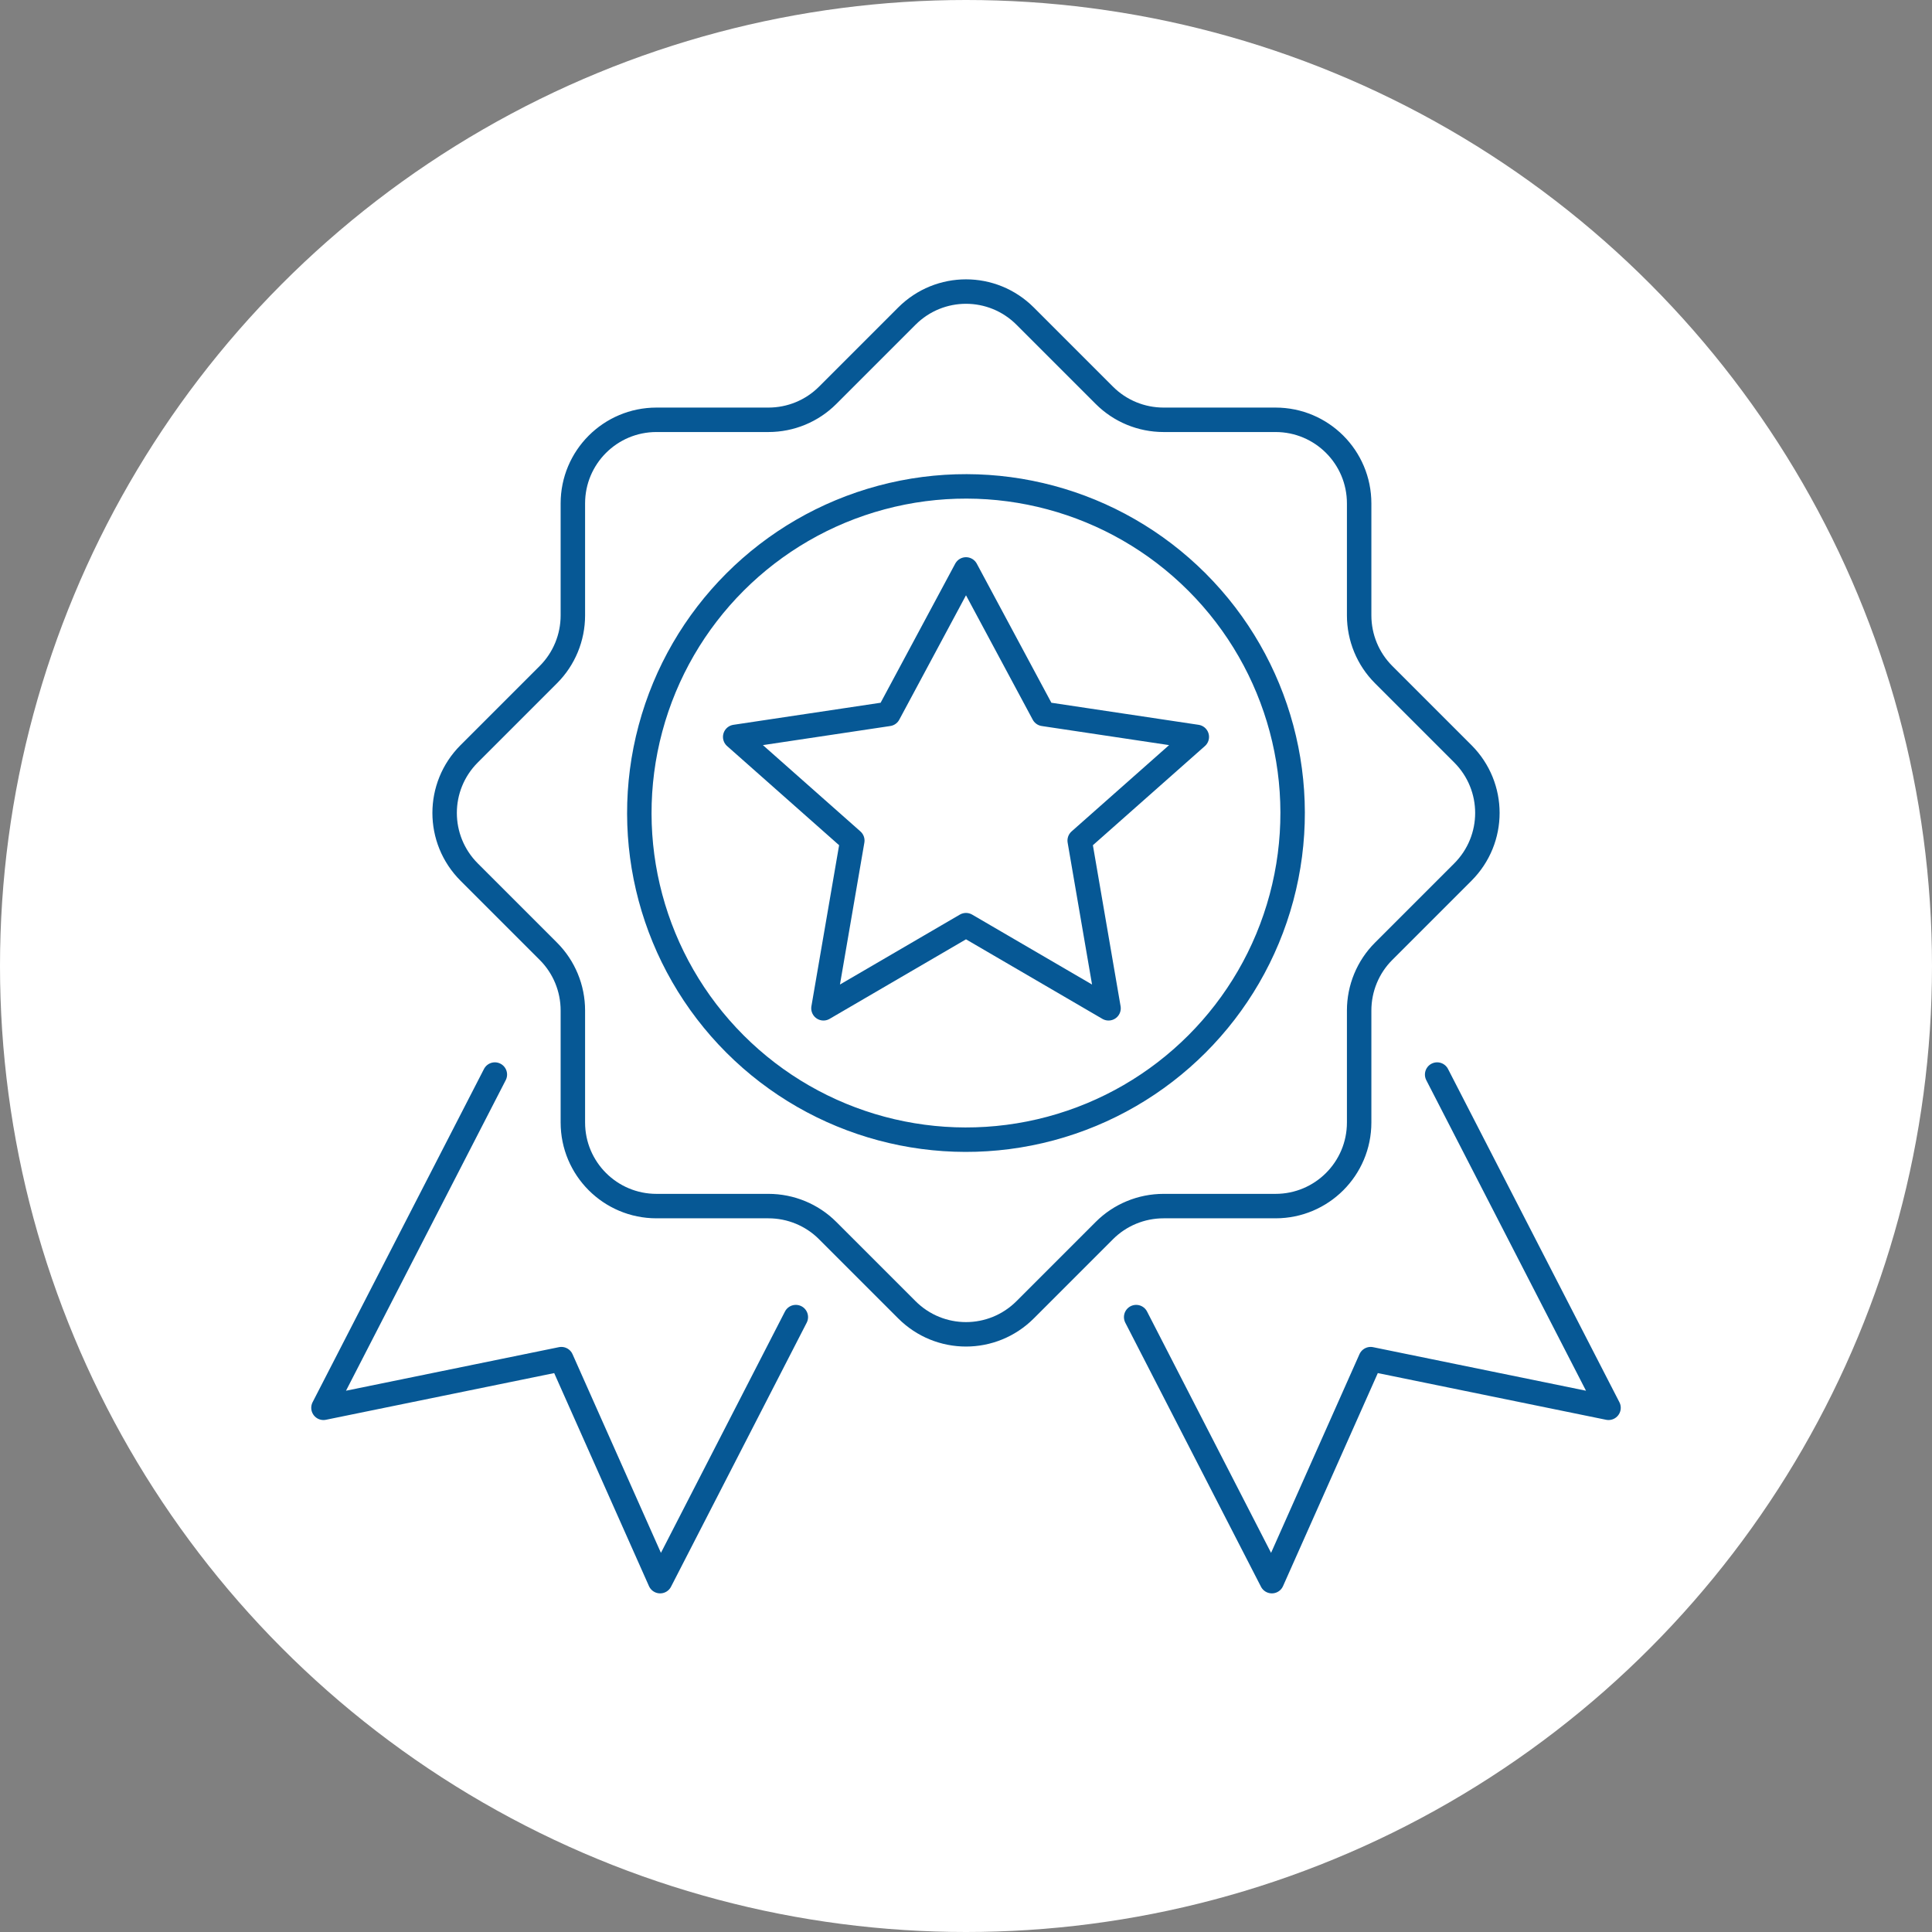
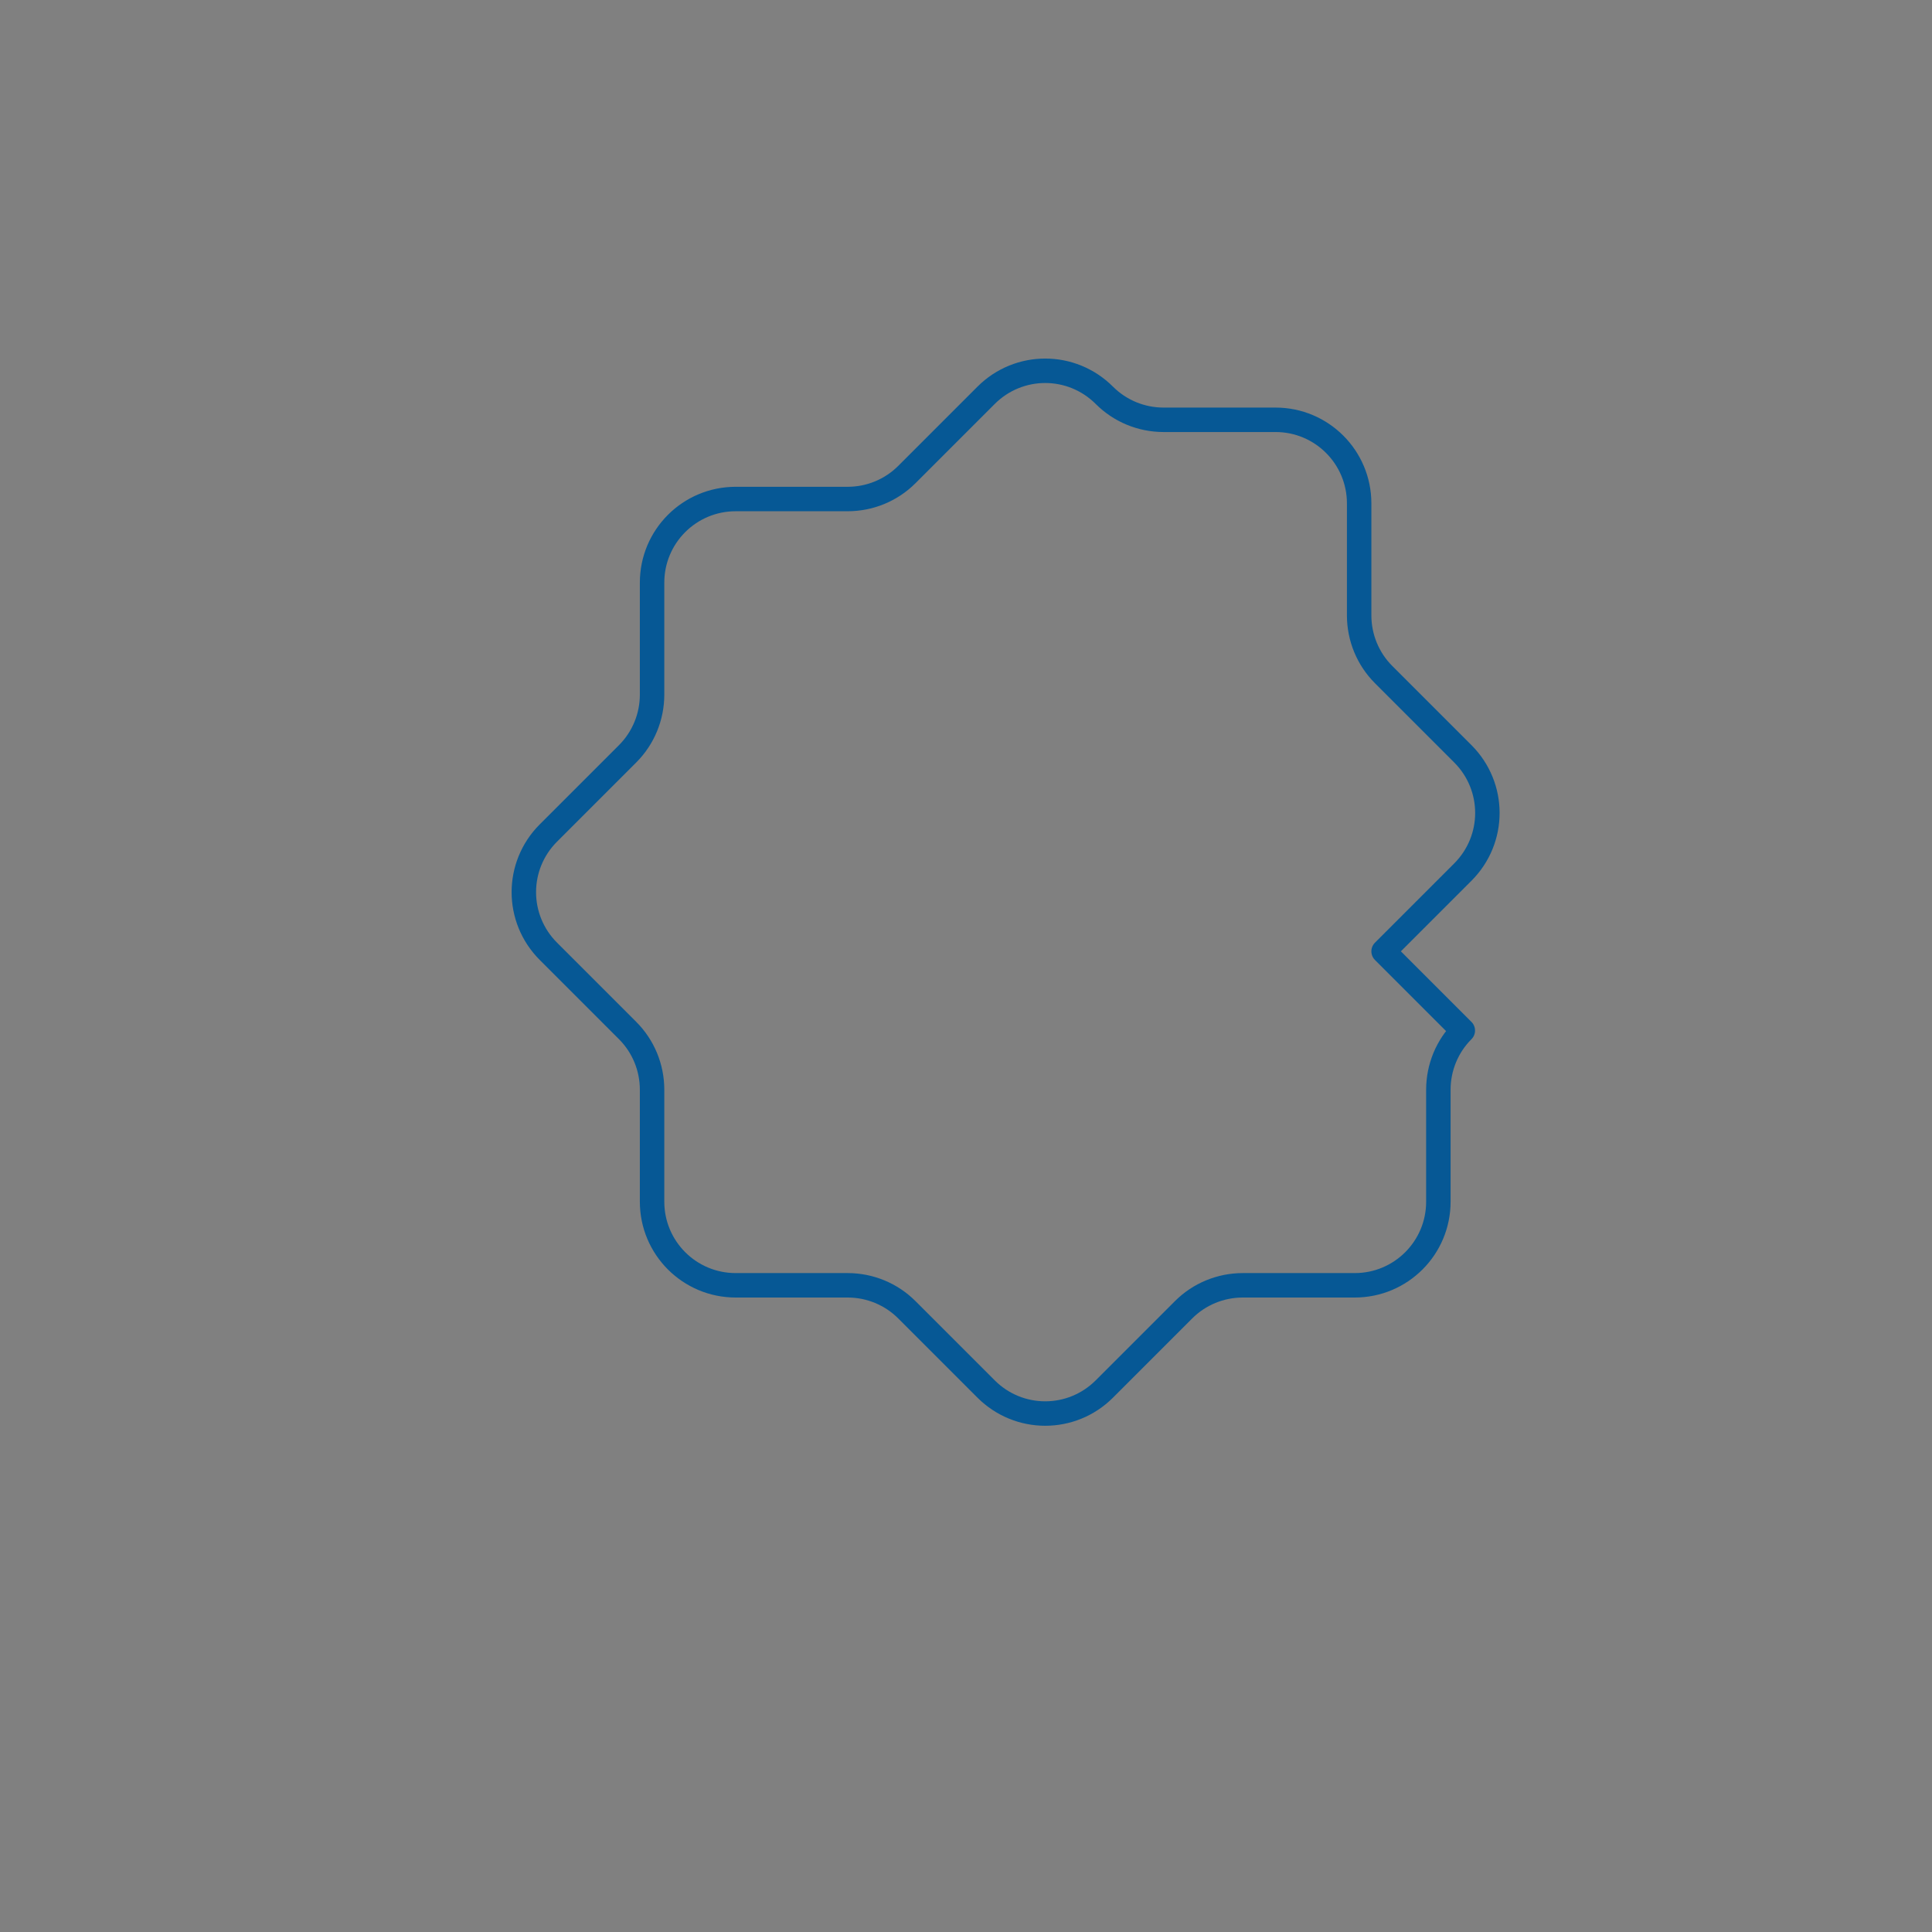
<svg xmlns="http://www.w3.org/2000/svg" id="_レイヤー_2" data-name="レイヤー 2" width="79.02" height="79.02" viewBox="0 0 79.02 79.02">
  <rect x="0" y="0" width="79.02" height="79.02" fill="#808080" stroke="none" />
  <defs>
    <style>
      .cls-1 {
        fill: none;
        stroke: #065895;
        stroke-linecap: round;
        stroke-linejoin: round;
      }

      .cls-2 {
        fill: #fff;
        stroke-width: 0px;
      }
    </style>
  </defs>
  <g id="_レイヤー_1-2" data-name="レイヤー 1">
    <g>
-       <circle class="cls-2" cx="39.51" cy="39.51" r="39.51" />
      <g>
-         <circle class="cls-1" cx="39.51" cy="33.25" r="13.36" transform="translate(-11.94 37.68) rotate(-45)" />
-         <polygon class="cls-1" points="39.51 23.29 42.68 29.2 48.95 30.14 44.16 34.38 45.34 41.24 39.51 37.84 33.68 41.24 34.86 34.38 30.07 30.14 36.34 29.2 39.51 23.29" />
-         <path class="cls-1" d="M56.59,38.91l3.24-3.24c1.34-1.34,1.34-3.5,0-4.84l-3.24-3.24c-.64-.64-1-1.51-1-2.42v-4.58c0-1.89-1.53-3.42-3.42-3.42h-4.58c-.91,0-1.78-.36-2.42-1l-3.24-3.24c-1.34-1.34-3.5-1.34-4.84,0l-3.24,3.24c-.64.64-1.51,1-2.42,1h-4.58c-1.89,0-3.42,1.53-3.42,3.42v4.58c0,.91-.36,1.78-1,2.42l-3.24,3.24c-1.34,1.34-1.34,3.5,0,4.84l3.24,3.24c.64.64,1,1.51,1,2.42v4.58c0,1.89,1.53,3.42,3.42,3.42h4.58c.91,0,1.78.36,2.42,1l3.24,3.24c1.34,1.34,3.5,1.34,4.84,0l3.24-3.24c.64-.64,1.51-1,2.42-1h4.58c1.89,0,3.42-1.53,3.42-3.42v-4.58c0-.91.36-1.78,1-2.42Z" />
-         <polyline class="cls-1" points="58.78 43.95 65.79 57.58 56.06 55.59 52.02 64.67 46.47 53.87" />
-         <polyline class="cls-1" points="20.24 43.95 13.23 57.58 22.96 55.59 27 64.67 32.55 53.87" />
+         <path class="cls-1" d="M56.59,38.91l3.24-3.24c1.34-1.34,1.34-3.5,0-4.84l-3.24-3.24c-.64-.64-1-1.51-1-2.42v-4.58c0-1.89-1.53-3.42-3.42-3.42h-4.58c-.91,0-1.78-.36-2.42-1c-1.34-1.34-3.5-1.34-4.84,0l-3.24,3.24c-.64.64-1.51,1-2.42,1h-4.58c-1.89,0-3.42,1.53-3.42,3.42v4.58c0,.91-.36,1.78-1,2.42l-3.24,3.24c-1.34,1.34-1.34,3.5,0,4.84l3.24,3.24c.64.64,1,1.51,1,2.42v4.58c0,1.89,1.53,3.42,3.42,3.42h4.58c.91,0,1.78.36,2.42,1l3.24,3.24c1.34,1.34,3.5,1.34,4.84,0l3.24-3.24c.64-.64,1.51-1,2.42-1h4.58c1.89,0,3.42-1.53,3.42-3.42v-4.58c0-.91.36-1.78,1-2.42Z" />
      </g>
    </g>
  </g>
</svg>